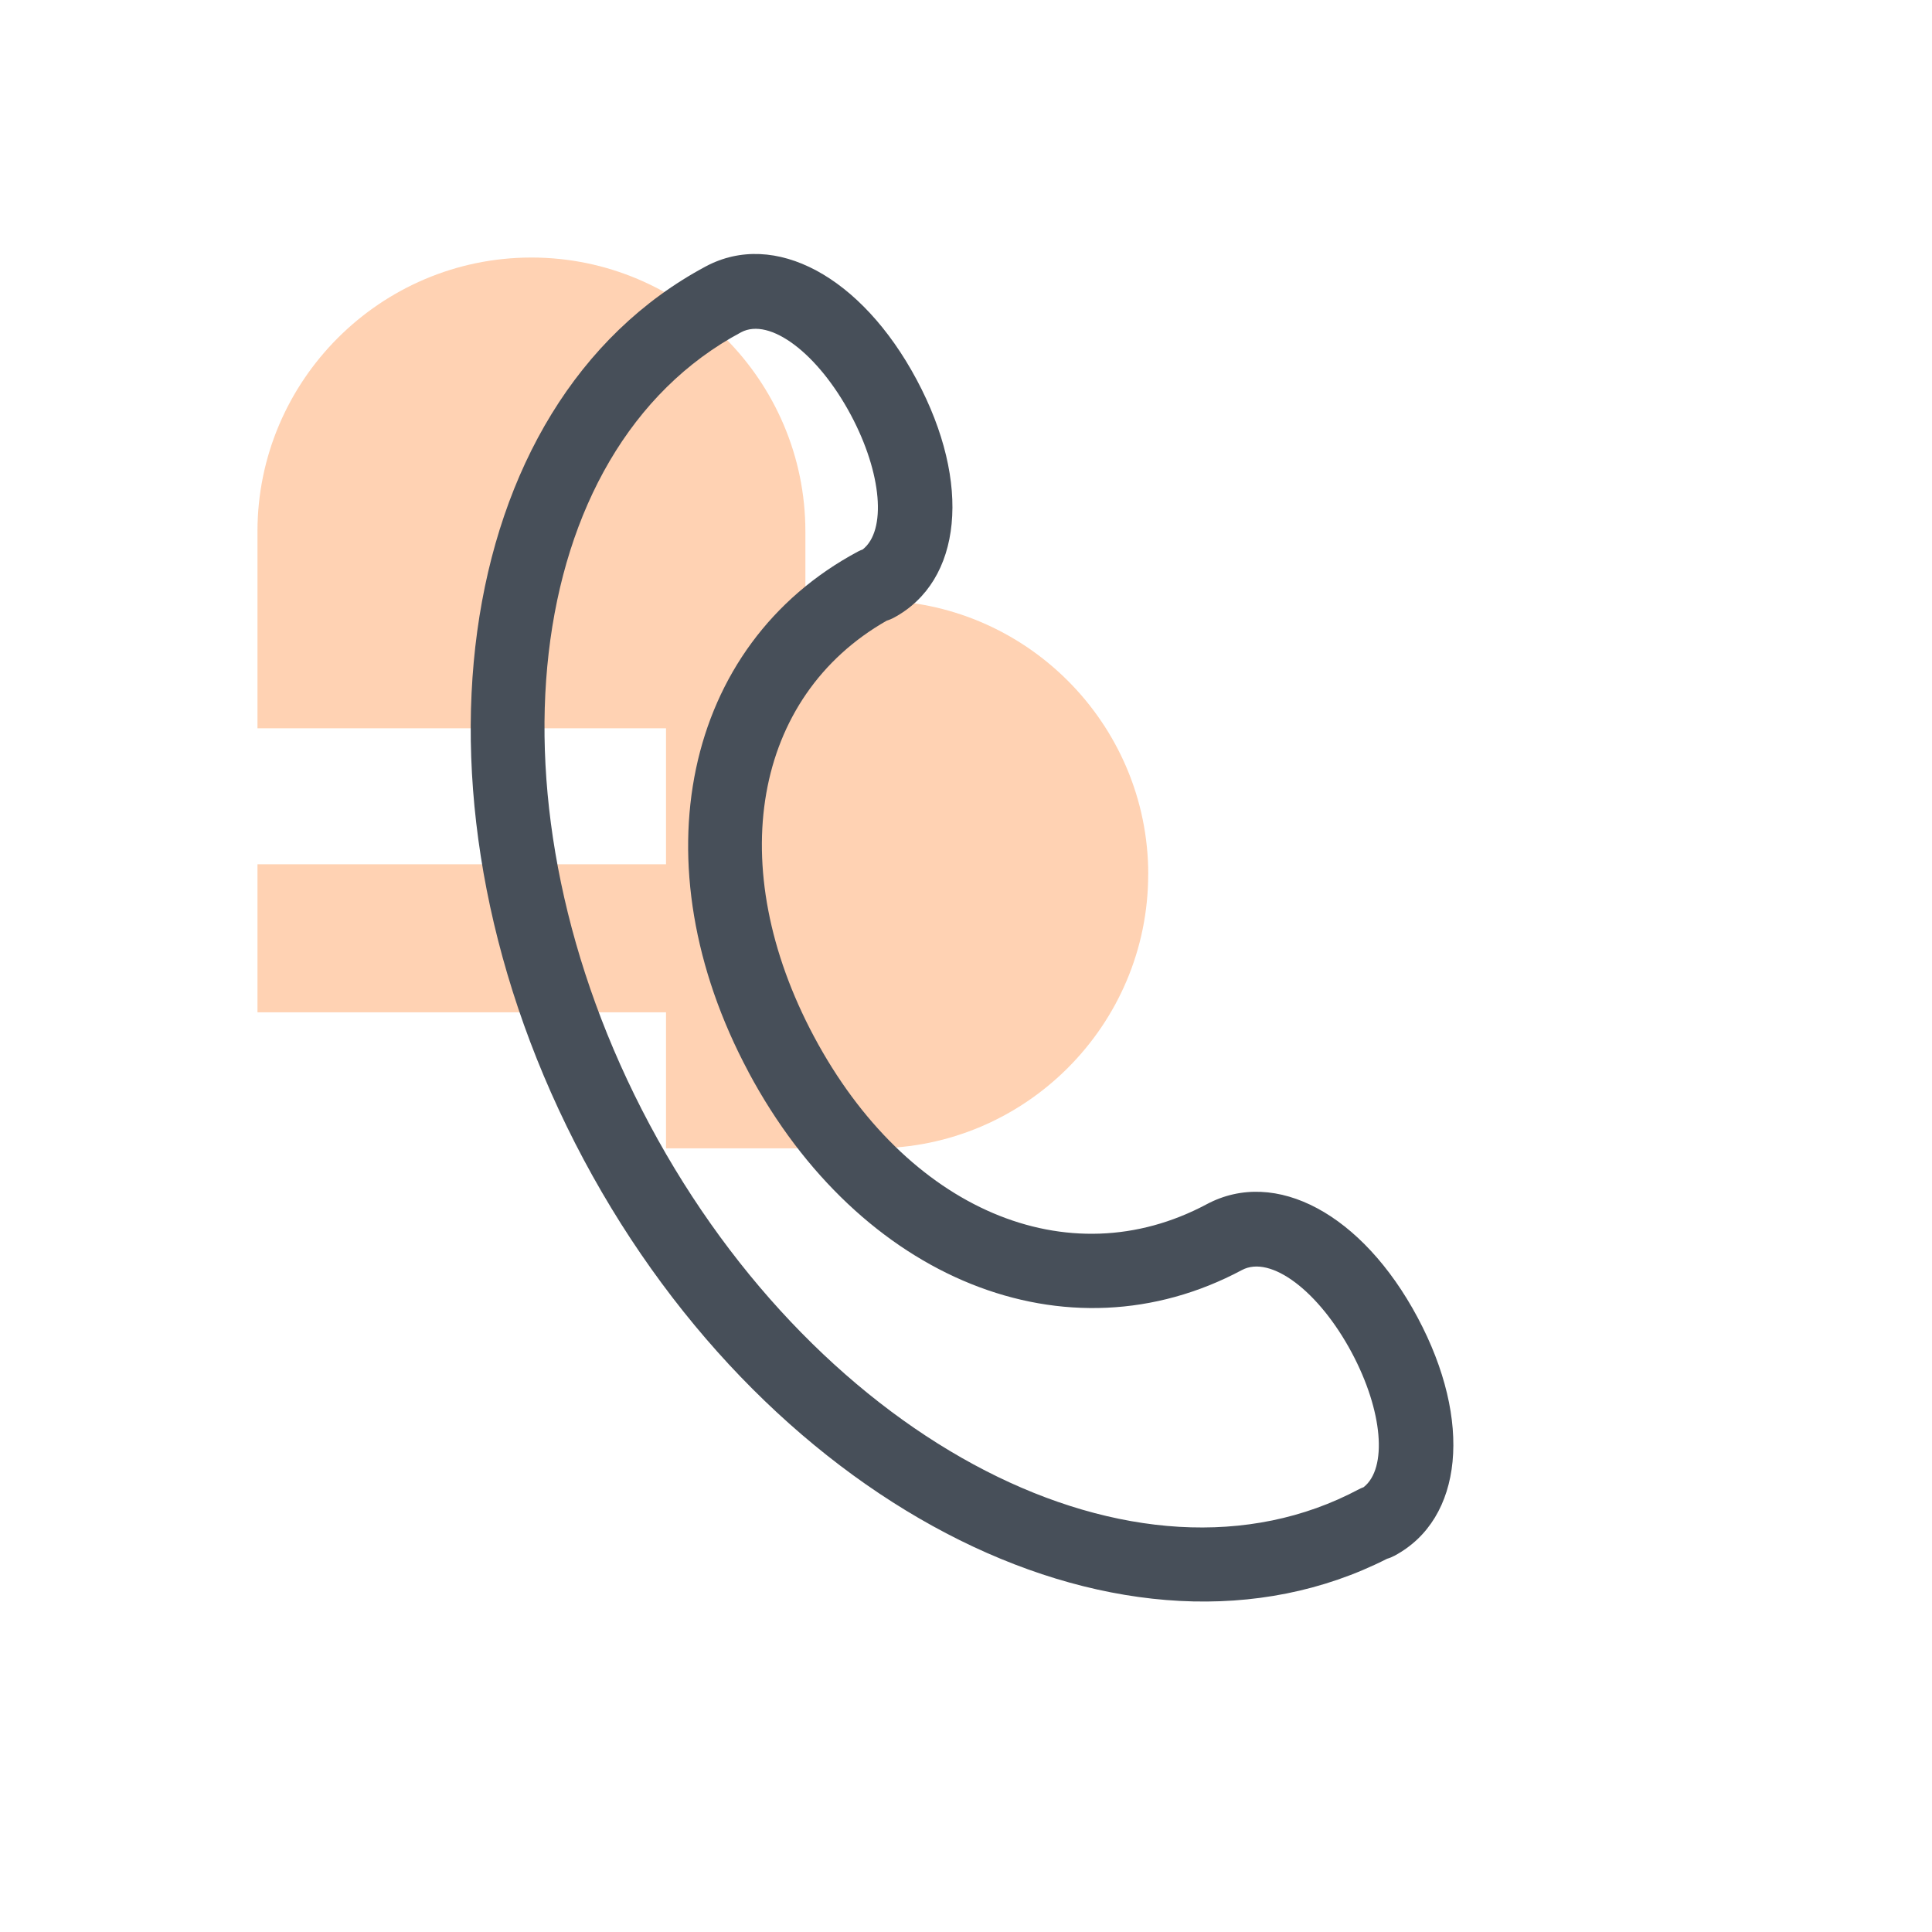
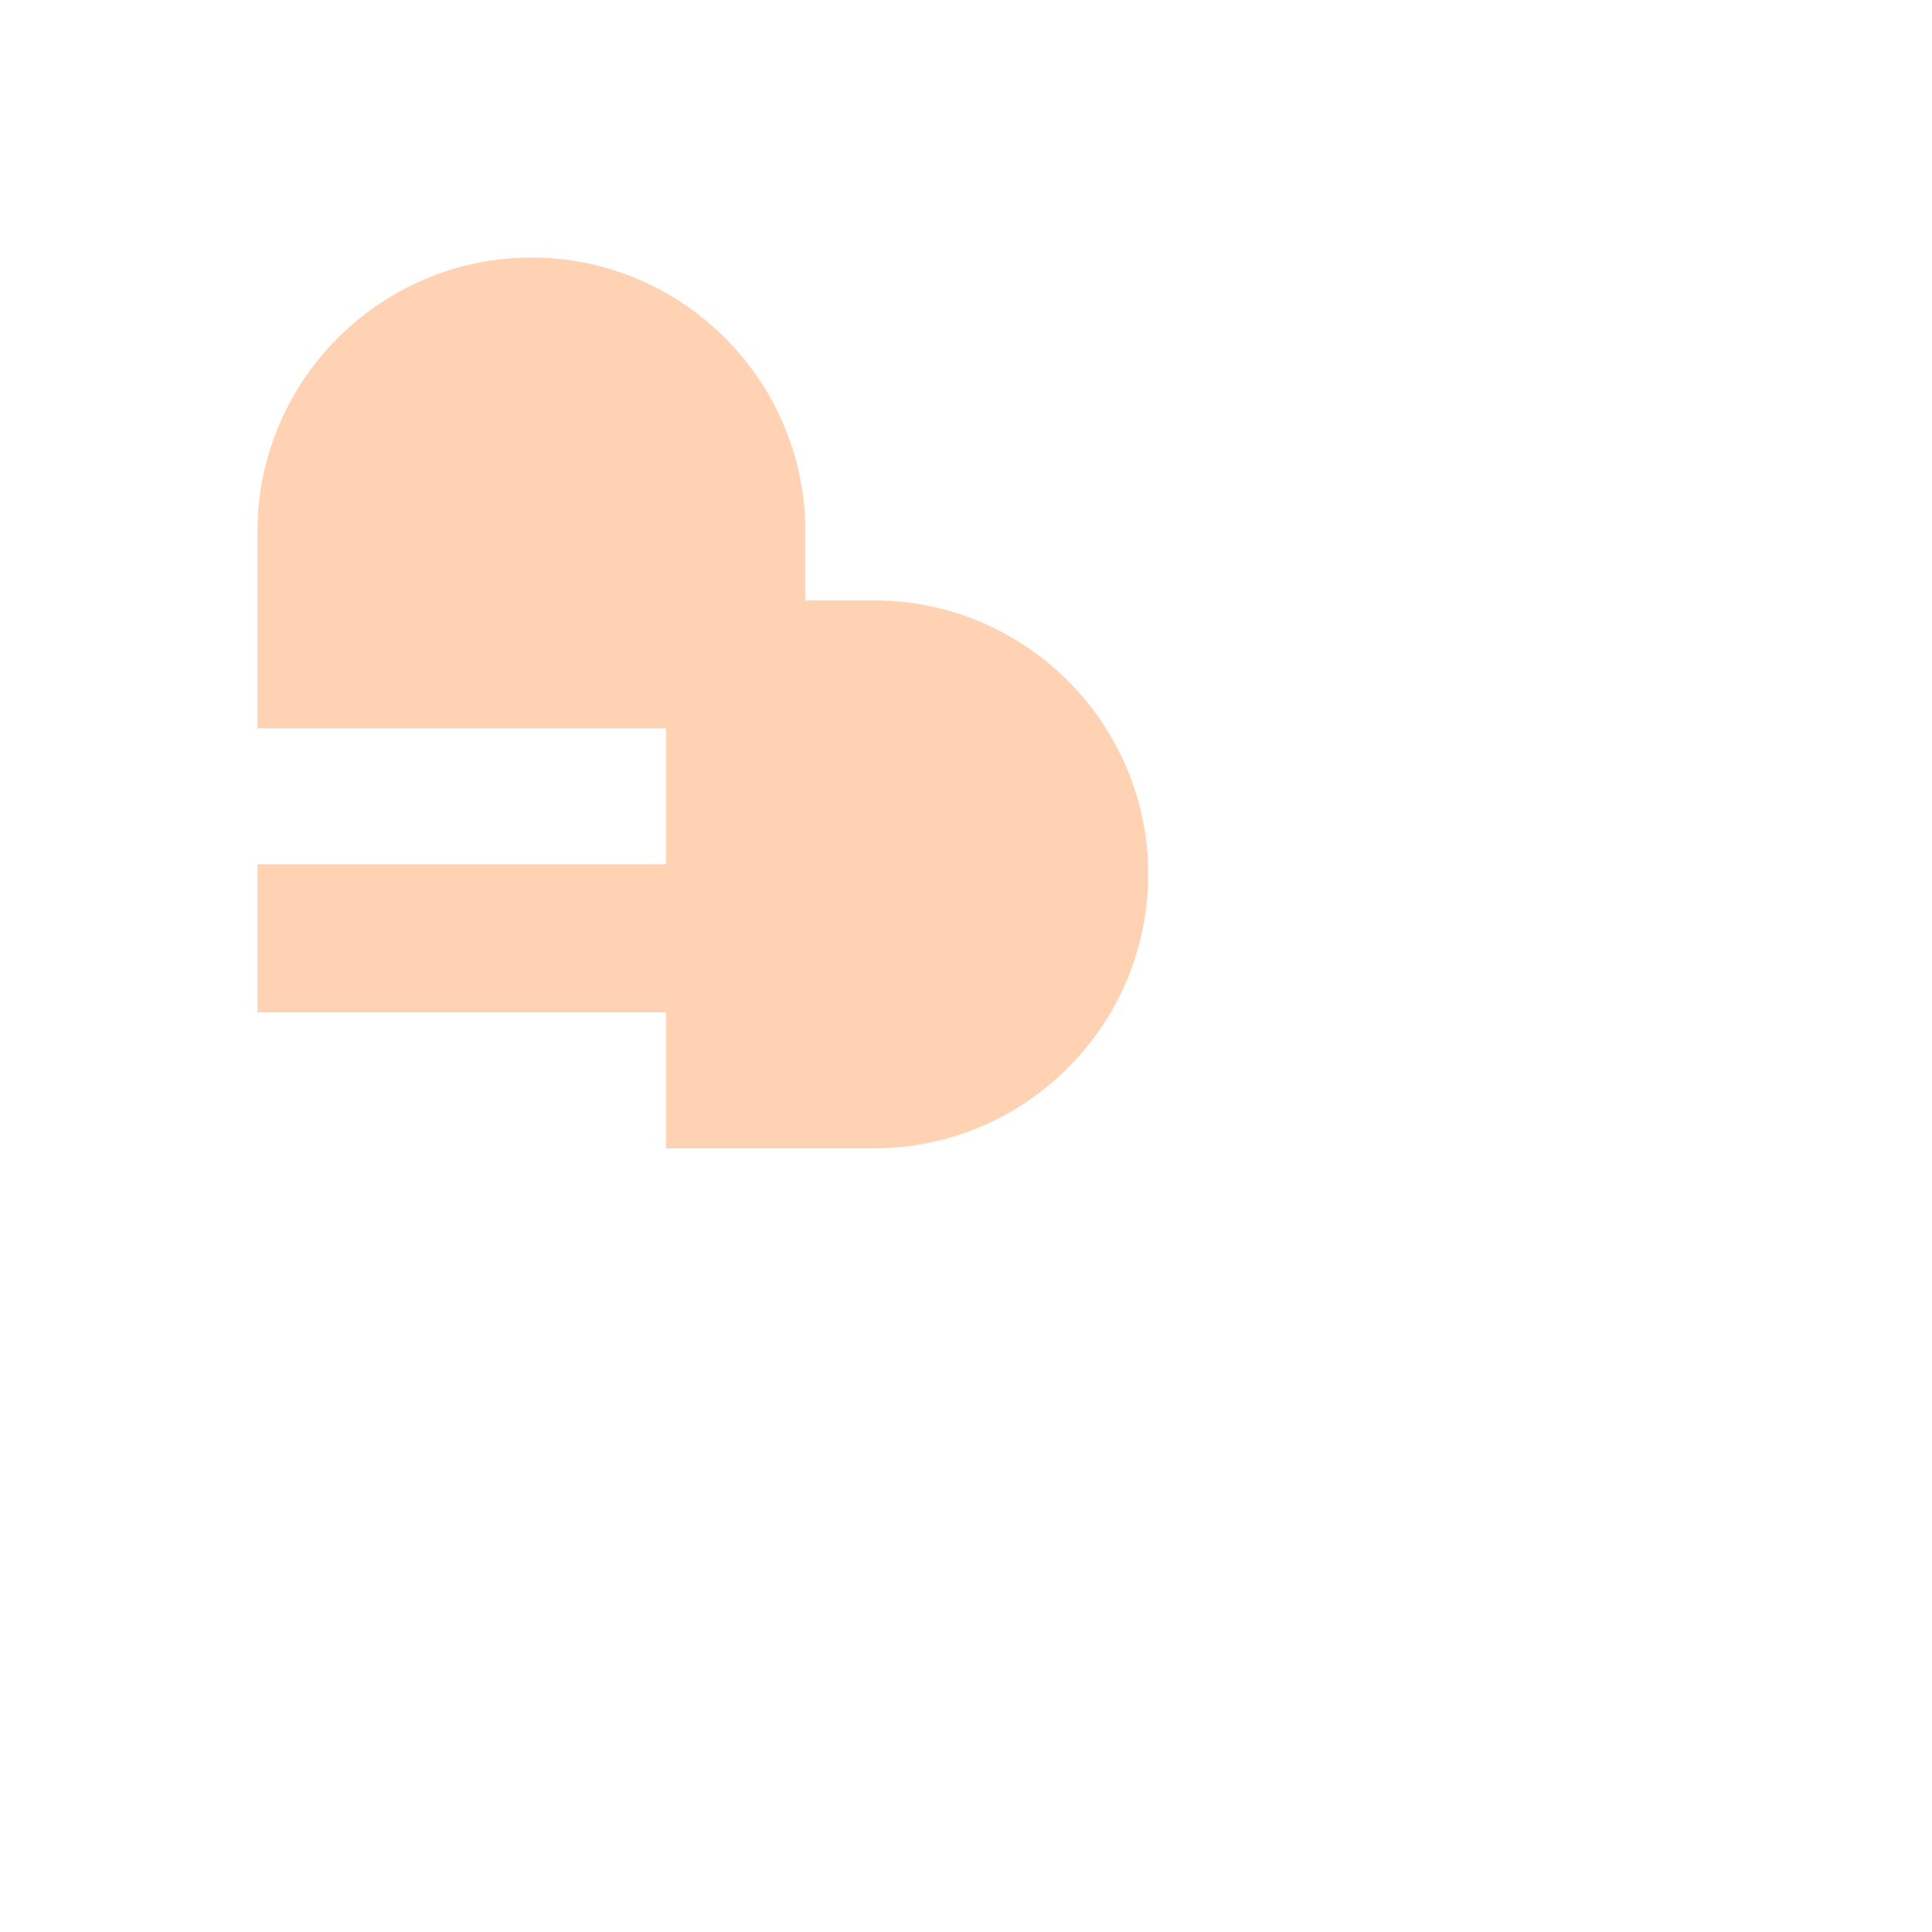
<svg xmlns="http://www.w3.org/2000/svg" viewBox="0 0 300 300">
  <defs>
    <style>
      .cls-1 {
        fill: #fe6900;
      }

      .cls-2 {
        opacity: .3;
      }

      .cls-3 {
        fill: #474f59;
      }
    </style>
  </defs>
  <g id="arriere_plan_coeur" data-name="arriere plan coeur">
    <g class="cls-2">
      <path class="cls-1" d="M178.3,135.77c0-23.43-19.1-42.54-42.54-42.54h-10.7v-10.7c0-23.43-19.1-42.54-42.54-42.54-23.43,0-42.54,19.1-42.54,42.54v30.56h63.44v21.12h-63.44v22.98h63.44v21.12h32.33c23.43,0,42.54-19.1,42.54-42.54h-.01Z" />
    </g>
  </g>
  <g id="pictos">
-     <path class="cls-3" d="M137.71,96.37c.36-.11.7-.25,1.04-.43,10.67-5.7,12.18-20.91,3.59-36.98s-22.08-23.29-32.75-17.59c-39.92,21.33-48.4,83.56-18.94,138.72,29.2,54.66,84.88,82.2,124.74,61.95.38-.1.77-.27,1.15-.47,10.67-5.7,12.17-20.92,3.58-37-8.58-16.06-22.05-23.28-32.74-17.58-21.57,11.52-46.64.81-60.97-26.01-14.12-26.44-9.44-52.81,11.29-64.61ZM116.21,166.44c17.27,32.33,49.49,45.27,76.64,30.77,4.45-2.38,11.94,3.26,17.05,12.83,4.85,9.08,5.56,17.97,1.84,20.89-.24.09-.5.2-.71.31-34.27,18.31-83.7-7.09-110.15-56.61-26.46-49.54-20.09-104.72,14.19-123.03,4.45-2.38,11.94,3.26,17.05,12.83,4.84,9.07,5.56,17.97,1.84,20.89-.24.09-.48.19-.71.31-27.15,14.5-34.3,48.5-17.03,80.81Z" />
-   </g>
+     </g>
</svg>